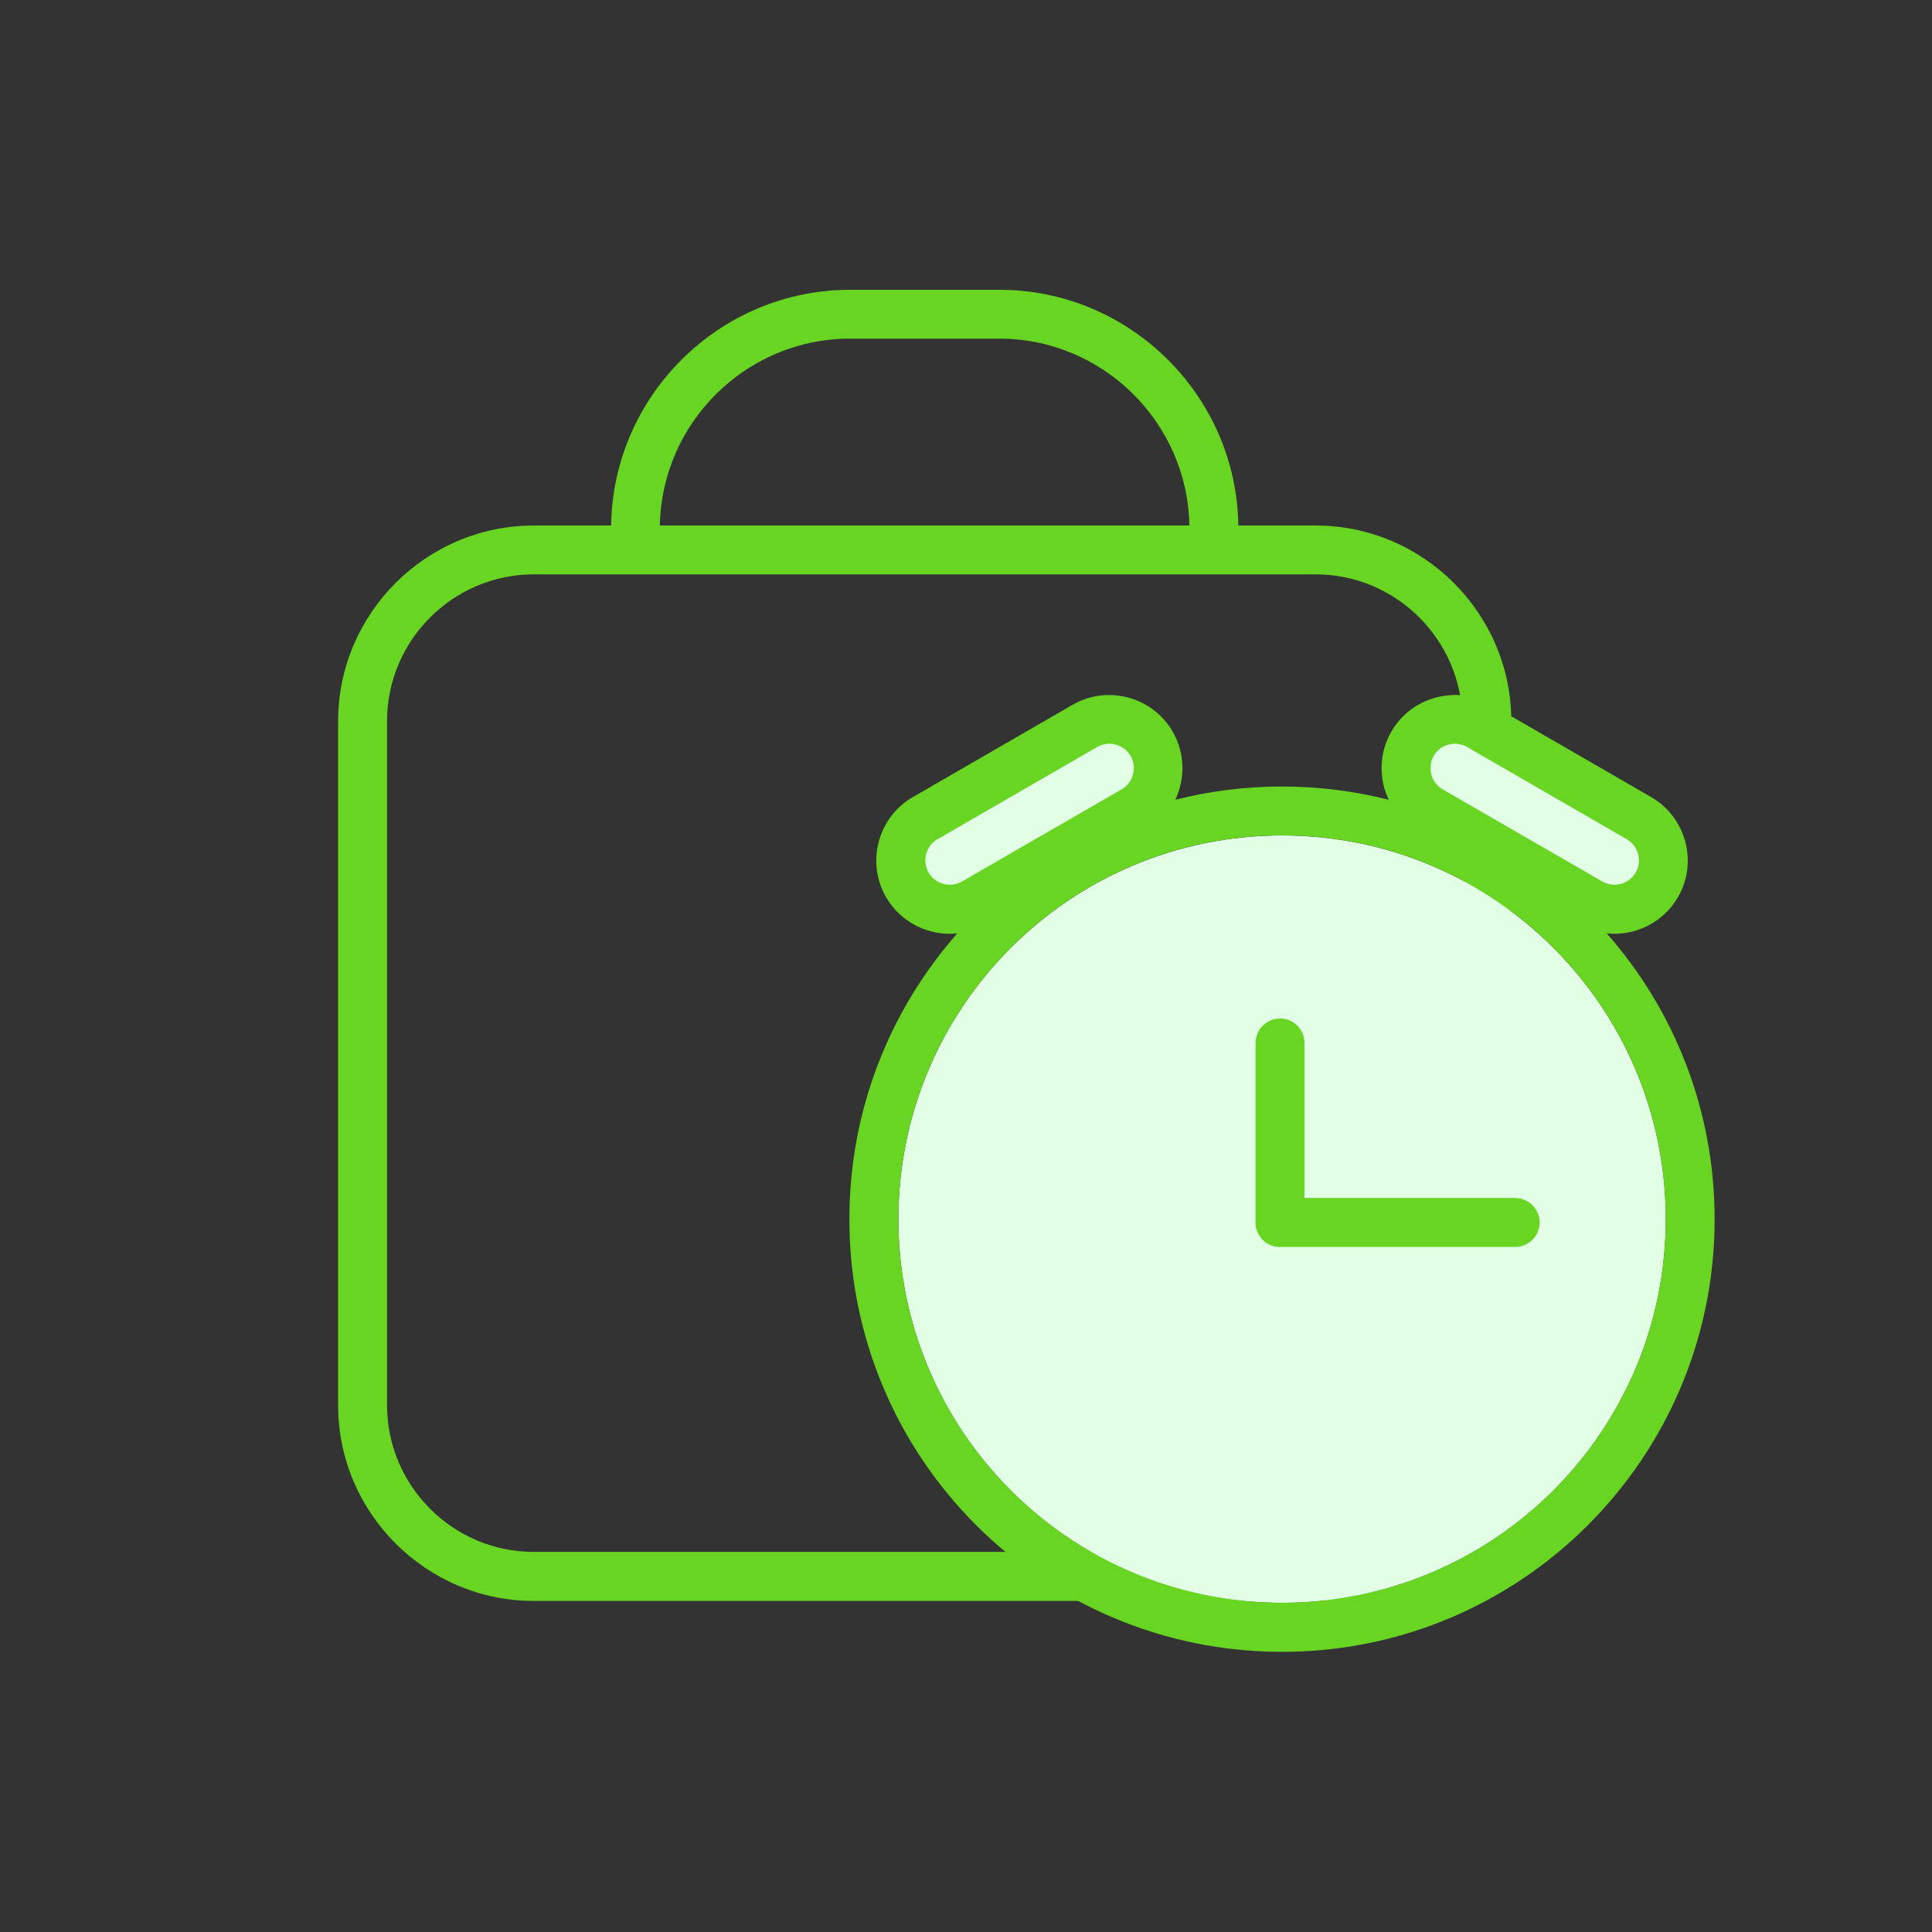
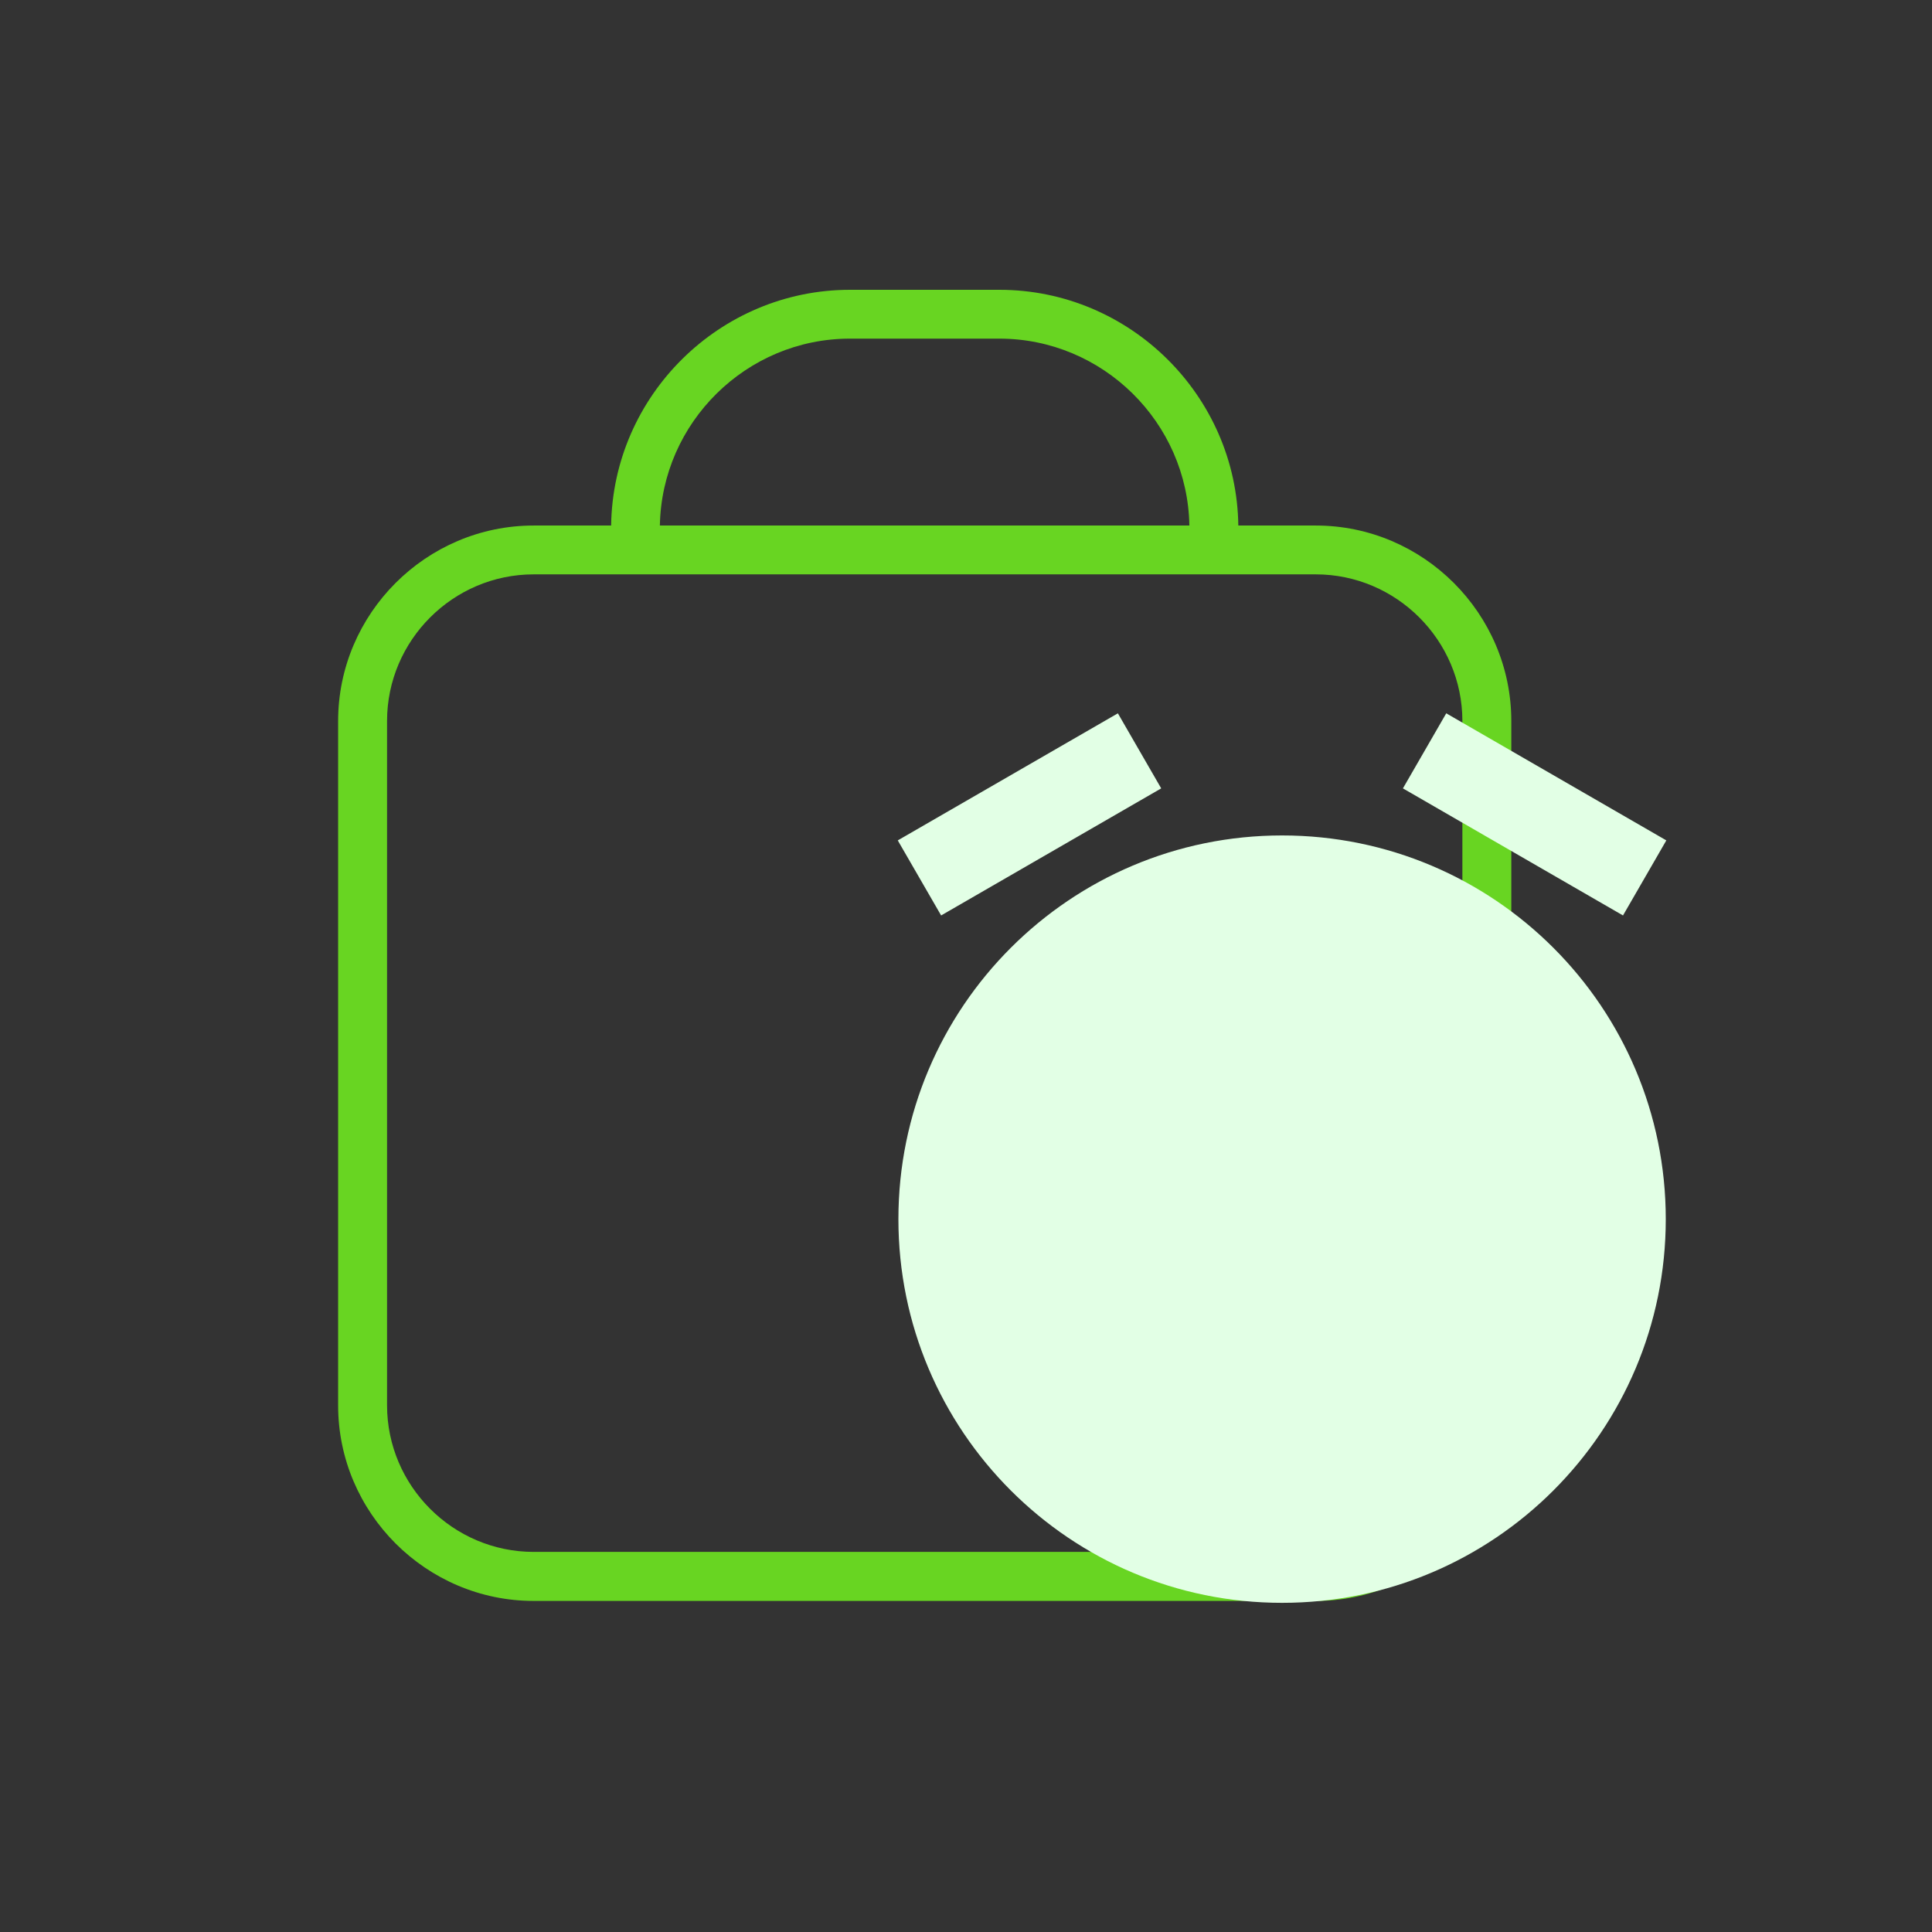
<svg xmlns="http://www.w3.org/2000/svg" width="80" height="80" viewBox="0 0 80 80" fill="none">
  <rect x="0" y="0" width="80" height="80" fill="#333333" stroke="none" />
  <path fill-rule="evenodd" clip-rule="evenodd" d="M22.098 21.761H25.306C25.377 16.381 29.799 12 35.197 12H41.384C46.782 12 51.205 16.381 51.276 21.761H54.483C58.935 21.761 62.58 25.405 62.58 29.858V58.194C62.58 62.646 58.935 66.291 54.483 66.291H22.098C17.646 66.291 14.001 62.646 14.001 58.194V29.858C14.001 25.405 17.646 21.761 22.098 21.761ZM22.098 23.783H54.483C57.821 23.783 60.554 26.516 60.554 29.854V58.19C60.554 61.528 57.821 64.261 54.483 64.261H22.098C18.76 64.261 16.027 61.528 16.027 58.19V29.854C16.027 26.516 18.76 23.783 22.098 23.783ZM27.328 21.761H49.249C49.178 17.491 45.664 14.022 41.38 14.022H35.194C30.909 14.022 27.399 17.491 27.324 21.761H27.328Z" fill="#68D522" />
  <path fill-rule="evenodd" clip-rule="evenodd" d="M68.999 34.799L59.886 29.537L58.092 32.645L67.205 37.907L68.999 34.799ZM46.289 29.537L37.175 34.799L38.97 37.907L48.083 32.645L46.289 29.537ZM53.089 66.37C61.863 66.37 68.976 59.257 68.976 50.482C68.976 41.707 61.863 34.594 53.089 34.594C44.314 34.594 37.201 41.707 37.201 50.482C37.201 59.257 44.314 66.37 53.089 66.37Z" fill="#E2FFE5" />
-   <path fill-rule="evenodd" clip-rule="evenodd" d="M53.003 42.172C53.56 42.172 54.016 42.627 54.016 43.184V49.607H62.741C63.298 49.607 63.754 50.063 63.754 50.62C63.754 51.177 63.298 51.633 62.741 51.633H53.003H52.977H52.95H52.924L52.898 51.629L52.872 51.626L52.846 51.622L52.819 51.618L52.793 51.614L52.767 51.611L52.745 51.603L52.722 51.596L52.7 51.588L52.678 51.581L52.655 51.573L52.633 51.566L52.61 51.558L52.588 51.547L52.565 51.536L52.543 51.525L52.52 51.513L52.498 51.502L52.476 51.491L52.453 51.48L52.434 51.465L52.416 51.45L52.397 51.435L52.378 51.42L52.36 51.405L52.341 51.39L52.322 51.375L52.304 51.36L52.285 51.342L52.266 51.323L52.251 51.304L52.236 51.285L52.221 51.267L52.206 51.248L52.191 51.229L52.177 51.211L52.162 51.192L52.147 51.173L52.135 51.151L52.124 51.128L52.113 51.106L52.102 51.084L52.091 51.061L52.079 51.039L52.068 51.016L52.057 50.994L52.05 50.971L52.042 50.949L52.035 50.926L52.027 50.904L52.02 50.882L52.012 50.859L52.008 50.833L52.005 50.807L52.001 50.781L51.997 50.755L51.993 50.728L51.99 50.702V50.676V50.65V50.624V43.188C51.99 42.631 52.446 42.175 53.003 42.175V42.172ZM53.089 32.568C54.614 32.568 56.09 32.758 57.504 33.117C57.089 32.246 57.096 31.188 57.612 30.295C58.446 28.848 60.315 28.347 61.758 29.185L68.371 33.005C69.817 33.839 70.318 35.708 69.481 37.151C68.864 38.216 67.687 38.77 66.531 38.65C69.313 41.805 70.999 45.947 70.999 50.485C70.999 60.377 62.98 68.399 53.085 68.399C43.194 68.399 35.171 60.381 35.171 50.485C35.171 45.951 36.857 41.809 39.638 38.65C38.483 38.77 37.306 38.216 36.689 37.151C35.855 35.704 36.352 33.839 37.799 33.005L44.412 29.185C45.859 28.351 47.724 28.848 48.558 30.295C49.074 31.188 49.081 32.246 48.666 33.117C50.079 32.758 51.556 32.568 53.081 32.568H53.089ZM53.089 34.59C61.862 34.59 68.976 41.704 68.976 50.478C68.976 59.252 61.862 66.366 53.089 66.366C44.315 66.366 37.201 59.252 37.201 50.478C37.201 41.704 44.315 34.59 53.089 34.59ZM67.361 34.751L60.748 30.93C60.266 30.654 59.646 30.818 59.365 31.301C59.089 31.783 59.253 32.403 59.735 32.684L66.348 36.501C66.831 36.777 67.451 36.613 67.731 36.13C68.008 35.648 67.844 35.028 67.361 34.747V34.751ZM38.82 34.751L45.433 30.93C45.915 30.654 46.535 30.818 46.816 31.301C47.093 31.783 46.928 32.403 46.446 32.684L39.833 36.501C39.35 36.777 38.73 36.613 38.45 36.13C38.173 35.648 38.337 35.028 38.82 34.747V34.751Z" fill="#68D522" />
</svg>